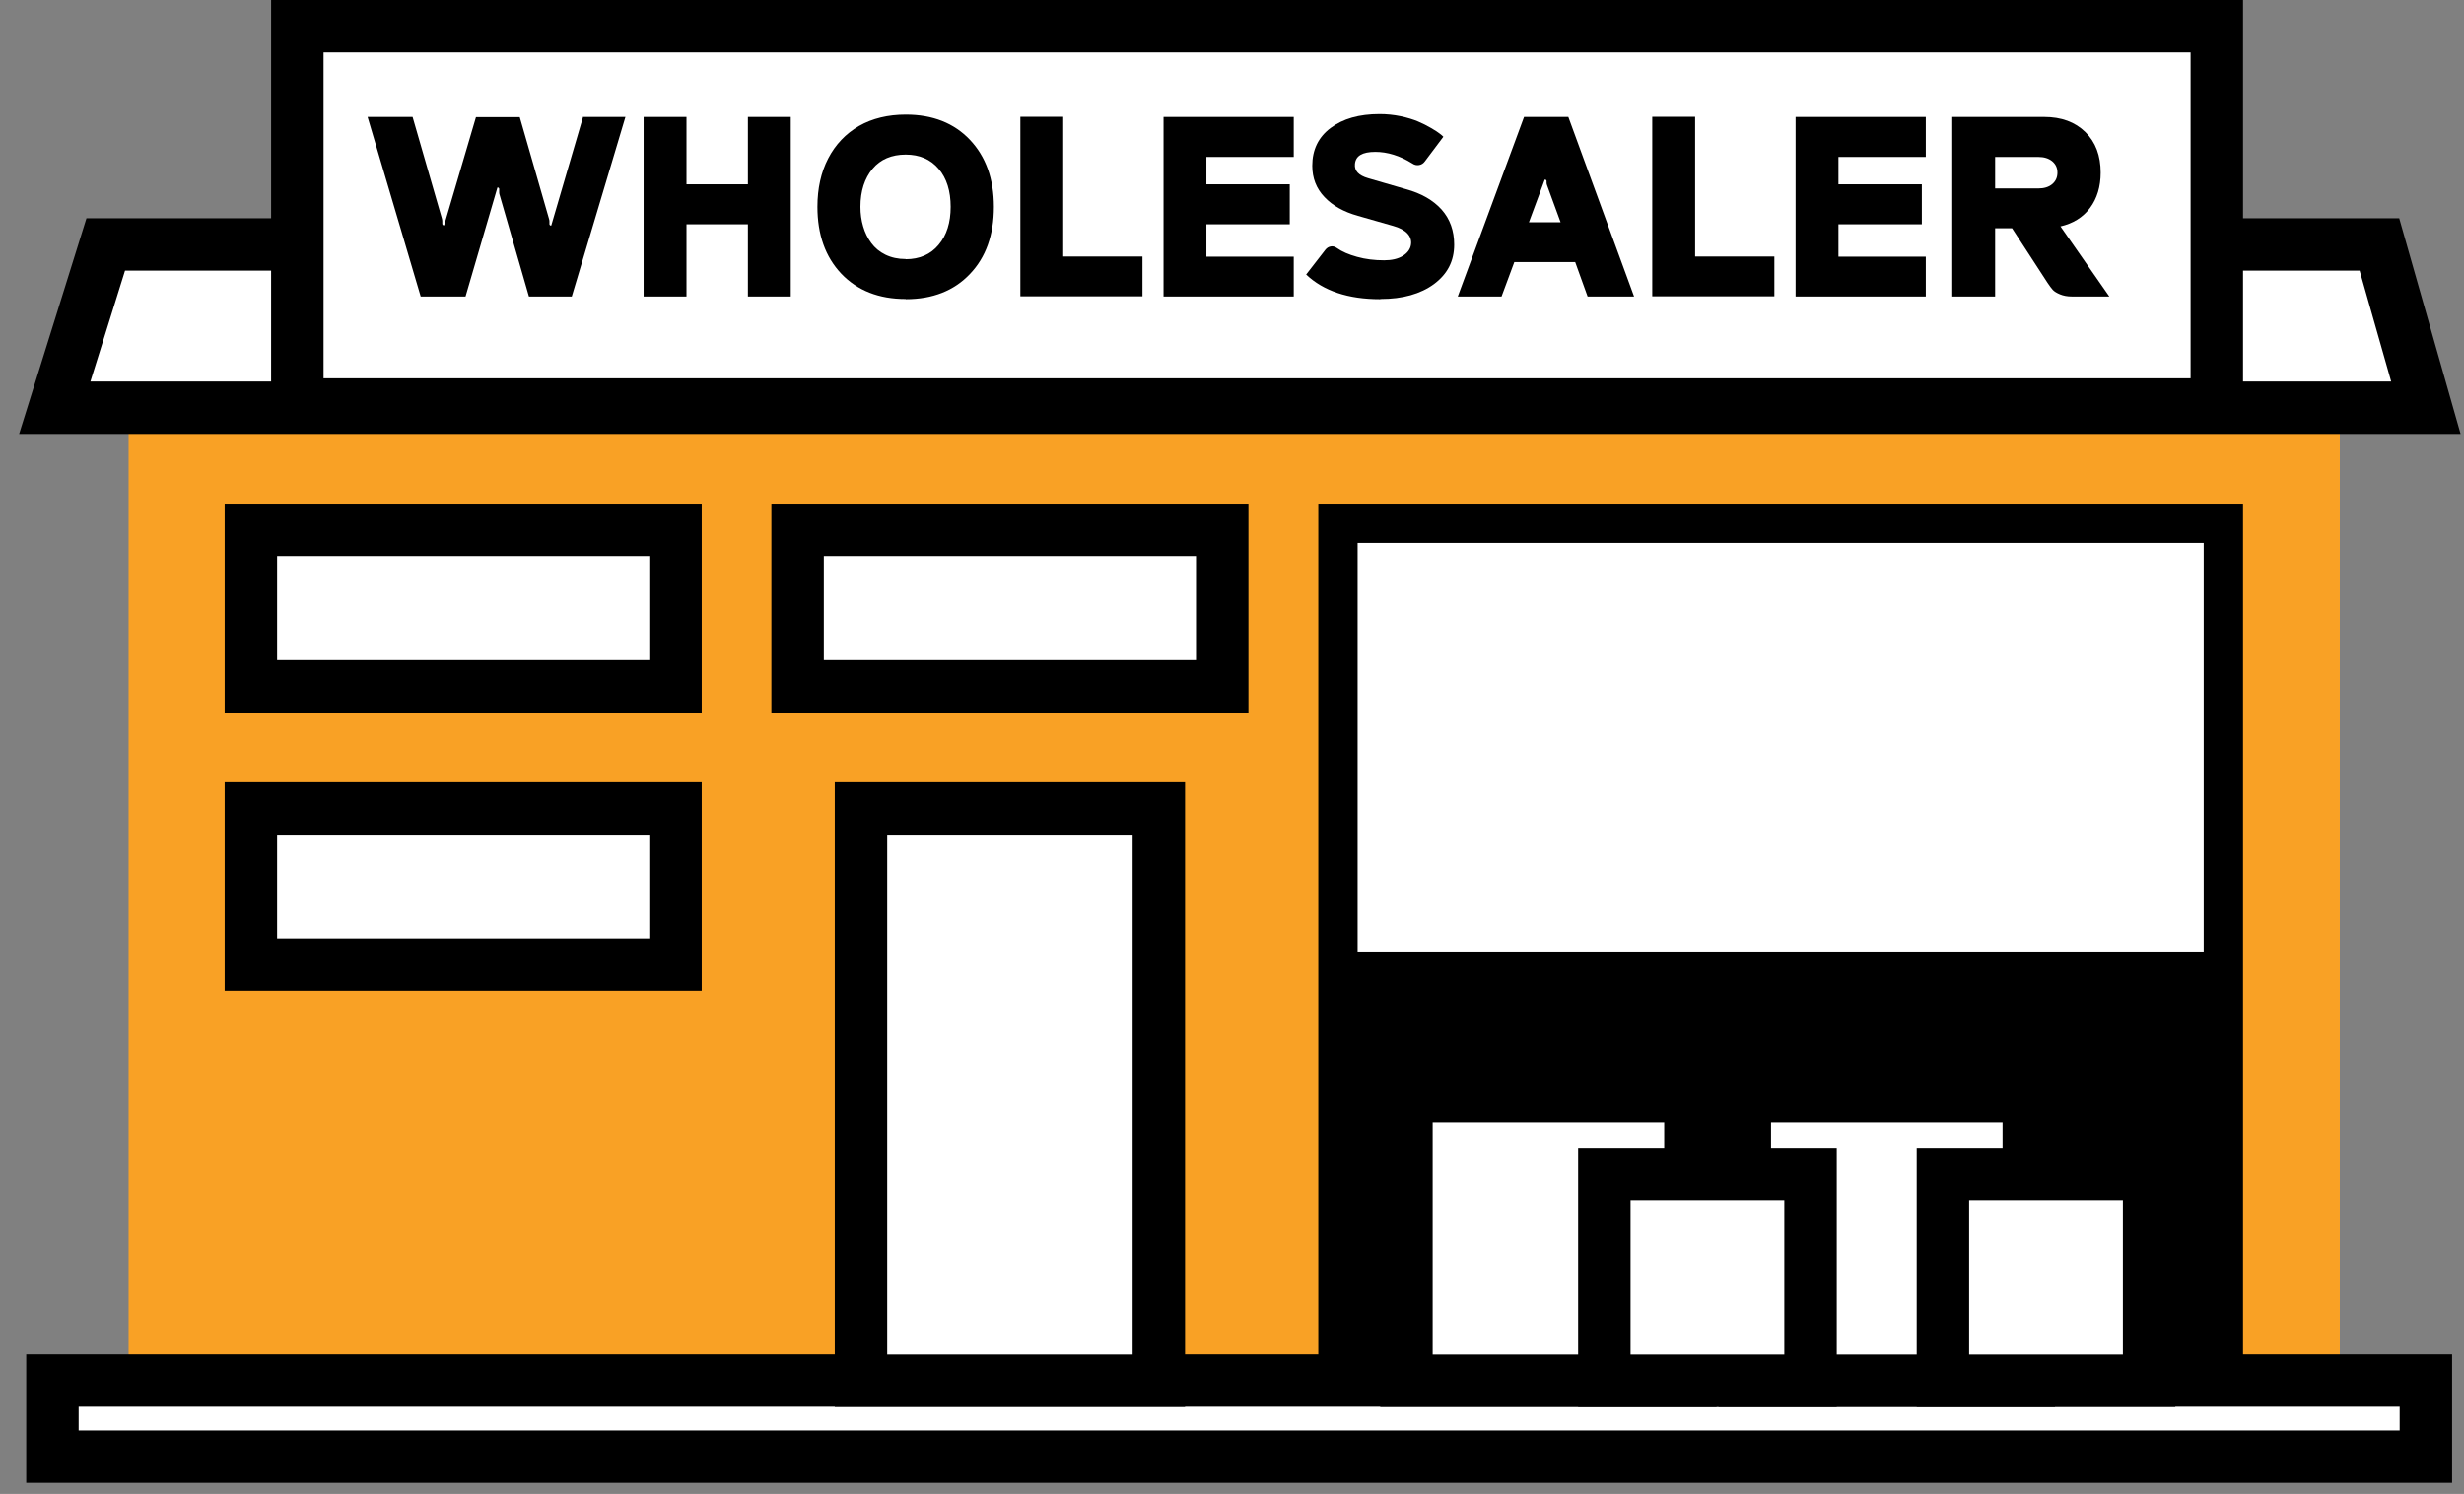
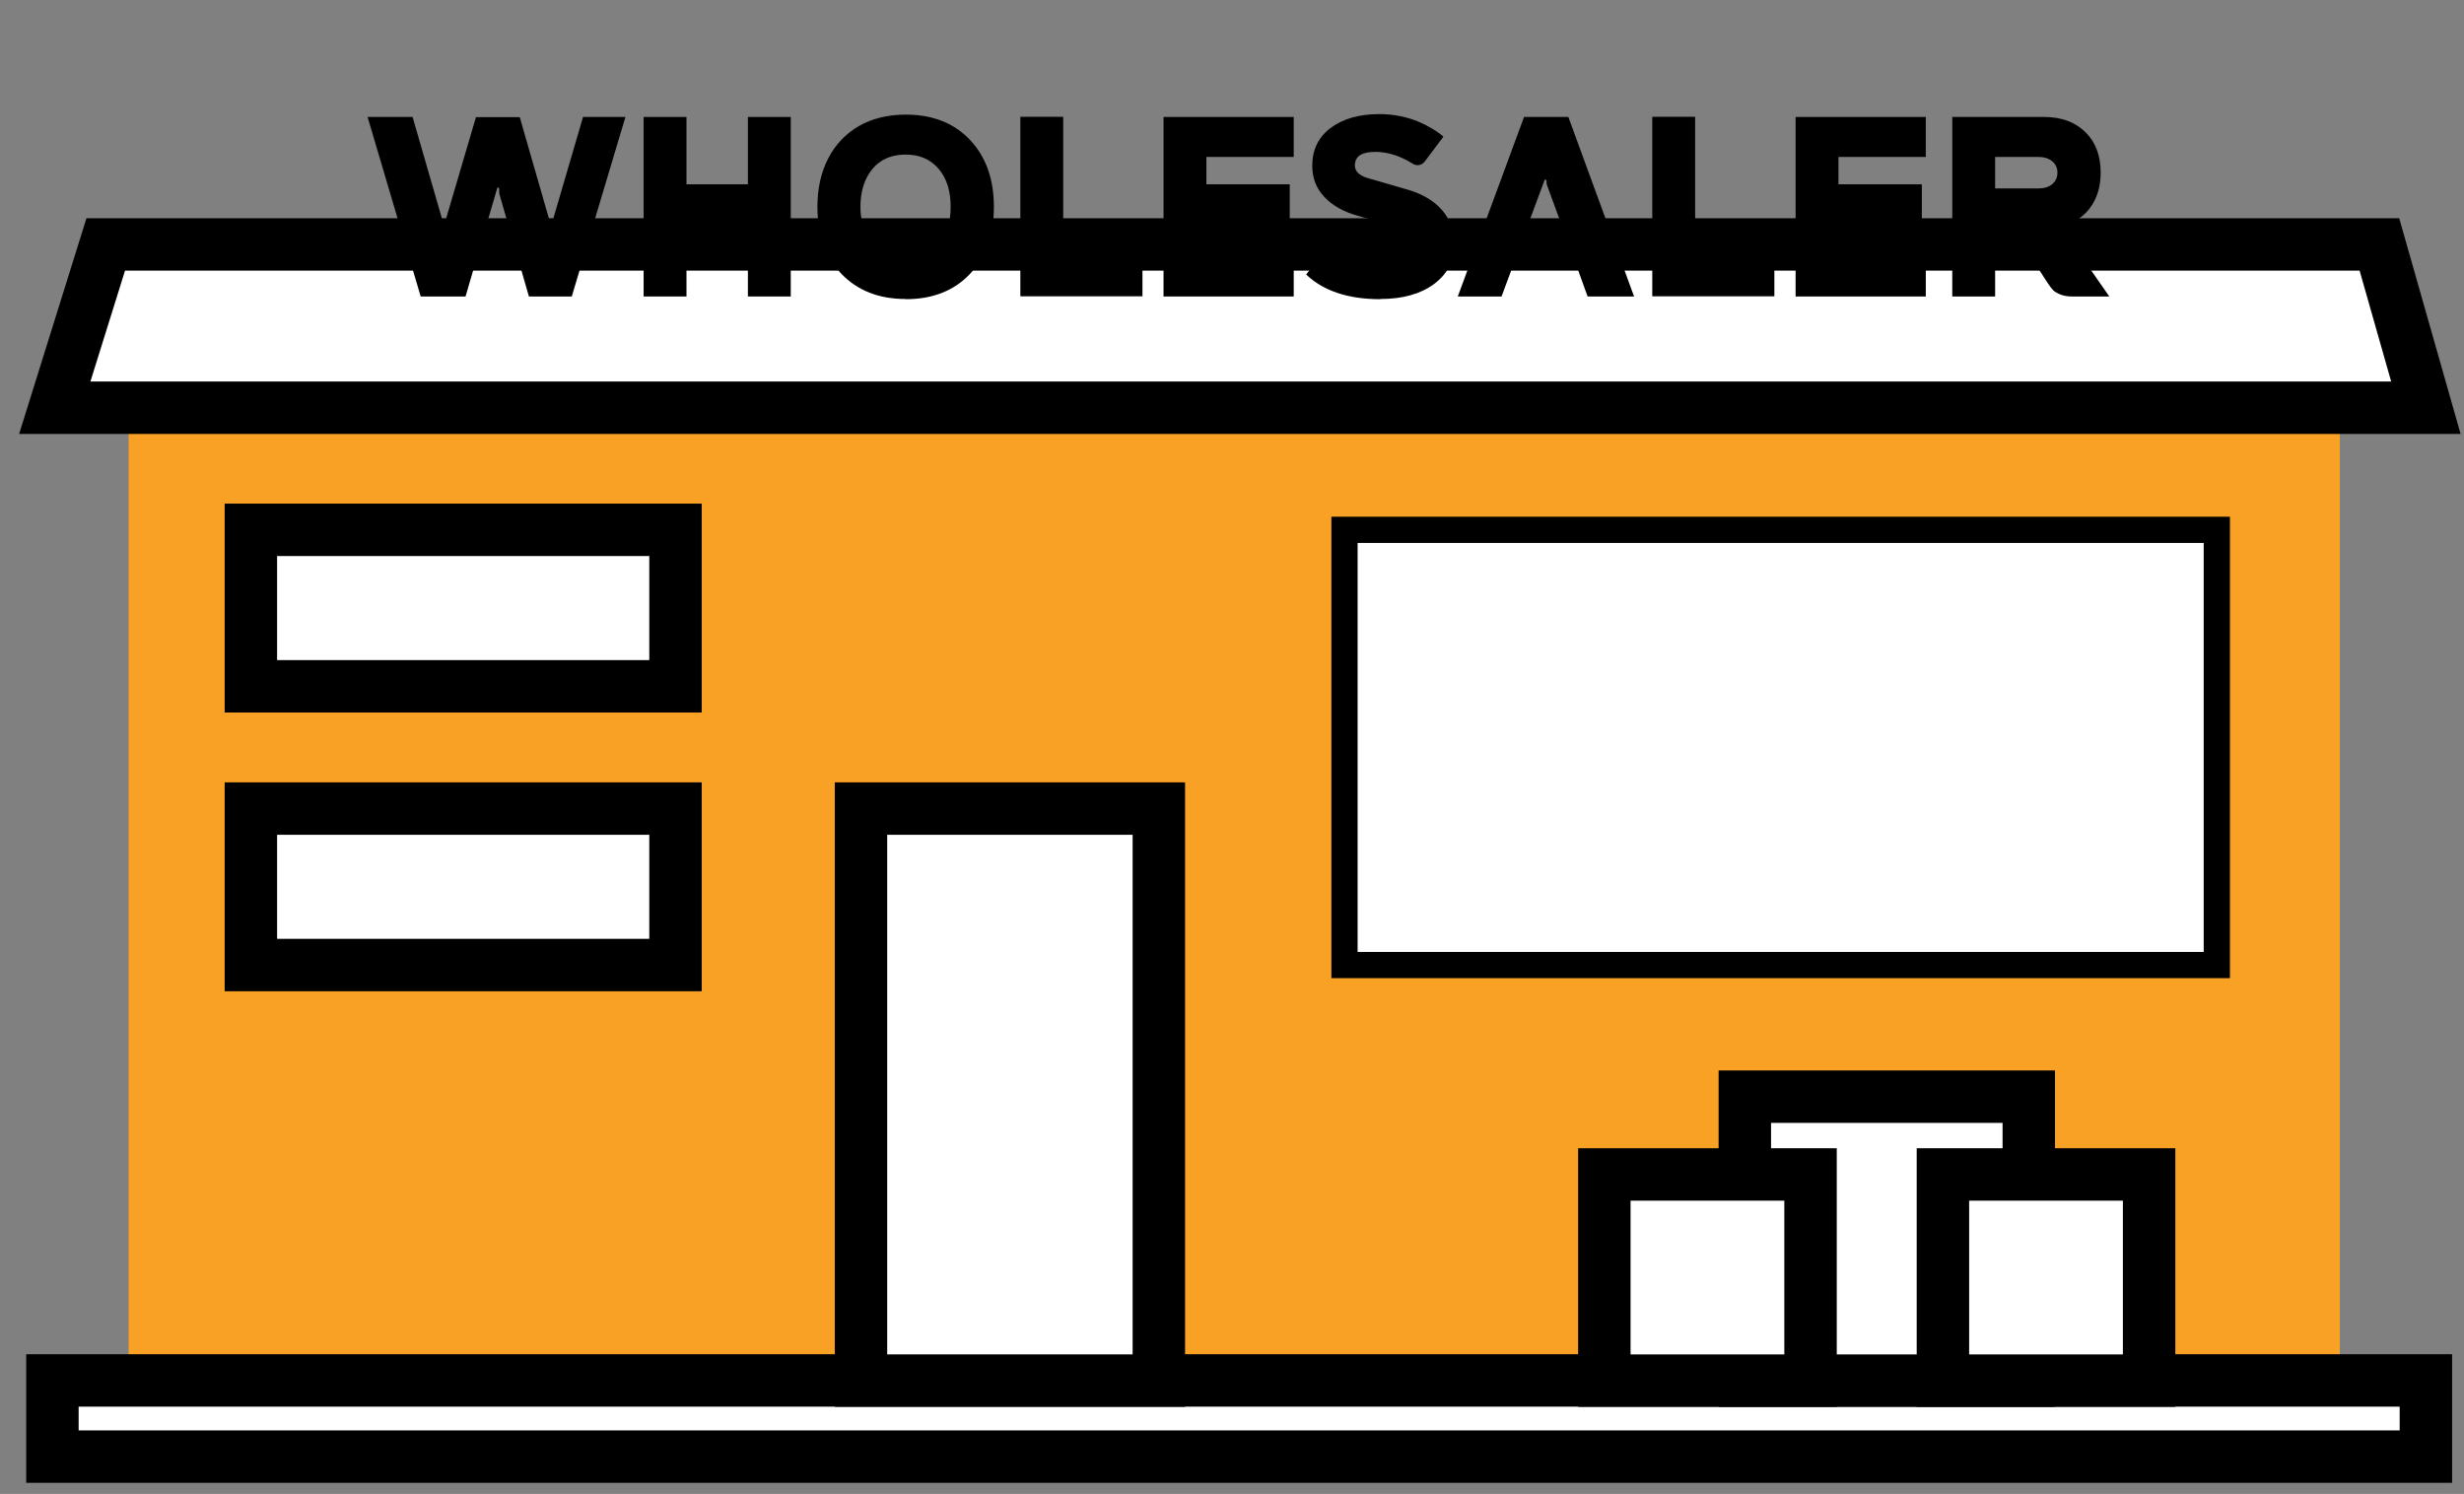
<svg xmlns="http://www.w3.org/2000/svg" width="94" height="57" viewBox="0 0 94 57" fill="none">
  <rect x="0" y="0" width="94" height="57" fill="#808080" stroke="none" />
  <path d="M89.262 9.677H4.906V52.971H89.262V9.677Z" fill="#F9A125" />
  <path d="M92.546 15.557H2.089L4.034 9.326H90.773L92.546 15.557Z" fill="white" stroke="black" stroke-width="2" stroke-miterlimit="10" />
-   <path d="M84.57 20.215H51.292V52.669H84.57V20.215Z" fill="black" stroke="black" stroke-width="2" stroke-miterlimit="10" />
  <path d="M92.546 52.669H2V55.575H92.546V52.669Z" fill="white" stroke="black" stroke-width="2" stroke-miterlimit="10" />
-   <path d="M84.57 1H11.343V15.434H84.57V1Z" fill="white" stroke="black" stroke-width="2" stroke-miterlimit="10" />
  <path d="M22.232 4.462H23.86L21.813 11.312H20.178L19.065 7.451C19.051 7.416 19.044 7.375 19.044 7.348V7.204C19.044 7.204 19.031 7.155 18.996 7.155H18.976L17.76 11.312H16.049L14.023 4.462H15.74L16.853 8.316C16.867 8.365 16.873 8.406 16.873 8.433V8.529C16.873 8.571 16.894 8.598 16.942 8.598L18.158 4.469H19.828L20.941 8.337C20.954 8.378 20.961 8.413 20.961 8.44V8.557C20.961 8.557 20.975 8.605 21.009 8.605H21.03L22.239 4.476L22.232 4.462Z" fill="black" />
  <path d="M28.532 4.462H30.167V11.312H28.532V8.557H26.189V11.312H24.554V4.462H26.189V7.032H28.532V4.462Z" fill="black" />
  <path d="M34.55 11.408C33.526 11.408 32.709 11.085 32.097 10.446C31.486 9.8 31.184 8.949 31.184 7.891C31.184 7.19 31.321 6.572 31.596 6.043C31.871 5.514 32.262 5.101 32.771 4.806C33.279 4.517 33.877 4.373 34.557 4.373C35.58 4.373 36.398 4.696 37.002 5.335C37.607 5.974 37.916 6.826 37.916 7.891C37.916 8.955 37.614 9.814 37.002 10.453C36.398 11.092 35.58 11.415 34.557 11.415L34.55 11.408ZM34.55 9.89C35.086 9.89 35.505 9.704 35.807 9.34C36.116 8.976 36.267 8.488 36.267 7.891C36.267 7.293 36.116 6.798 35.807 6.441C35.498 6.077 35.079 5.898 34.55 5.898C34.021 5.898 33.588 6.077 33.286 6.441C32.984 6.805 32.825 7.286 32.825 7.891C32.825 8.159 32.86 8.406 32.929 8.639C32.997 8.873 33.1 9.086 33.238 9.271C33.375 9.457 33.554 9.608 33.78 9.718C34.007 9.828 34.261 9.883 34.55 9.883V9.89Z" fill="black" />
  <path d="M40.561 9.787H43.584V11.305H38.926V4.456H40.561V9.787Z" fill="black" />
  <path d="M49.355 5.988H46.023V7.032H49.203V8.557H46.023V9.793H49.355V11.312H44.388V4.462H49.355V5.988Z" fill="black" />
  <path d="M52.652 11.415C51.429 11.415 50.488 11.099 49.829 10.474L50.564 9.526C50.619 9.457 50.687 9.416 50.77 9.402C50.845 9.388 50.928 9.409 51.003 9.464C51.196 9.601 51.45 9.711 51.773 9.8C52.096 9.89 52.439 9.931 52.803 9.931C53.092 9.931 53.332 9.876 53.511 9.766C53.69 9.656 53.8 9.512 53.827 9.34C53.854 9.175 53.806 9.031 53.69 8.907C53.573 8.784 53.394 8.687 53.147 8.619L51.8 8.234C51.264 8.083 50.839 7.849 50.529 7.52C50.213 7.19 50.062 6.791 50.062 6.324C50.062 5.713 50.296 5.232 50.763 4.882C51.23 4.531 51.848 4.353 52.632 4.353C52.9 4.353 53.167 4.38 53.435 4.435C53.696 4.49 53.916 4.559 54.095 4.634C54.273 4.71 54.438 4.792 54.59 4.882C54.748 4.971 54.857 5.046 54.919 5.095C54.988 5.149 55.036 5.184 55.063 5.218L54.356 6.159C54.301 6.235 54.225 6.283 54.136 6.297C54.047 6.31 53.964 6.297 53.875 6.235C53.401 5.939 52.927 5.795 52.467 5.795C51.972 5.795 51.718 5.946 51.69 6.256C51.663 6.517 51.835 6.695 52.192 6.798L53.635 7.217C54.218 7.375 54.672 7.636 54.995 7.994C55.318 8.358 55.476 8.804 55.476 9.333C55.476 9.958 55.222 10.453 54.706 10.838C54.191 11.216 53.511 11.408 52.666 11.408L52.652 11.415Z" fill="black" />
  <path d="M60.566 11.312L60.093 10H57.77L57.283 11.312H55.613L58.142 4.462H59.831L62.339 11.312H60.566ZM58.334 8.481H59.536L59.021 7.073C59.007 7.039 59 7.004 59 6.977V6.901C59 6.901 58.986 6.853 58.952 6.853H58.931L58.327 8.481H58.334Z" fill="black" />
  <path d="M64.668 9.787H67.691V11.305H63.033V4.456H64.668V9.787Z" fill="black" />
-   <path d="M73.468 5.988H70.136V7.032H73.317V8.557H70.136V9.793H73.468V11.312H68.501V4.462H73.468V5.988Z" fill="black" />
+   <path d="M73.468 5.988H70.136V7.032H73.317V8.557H70.136H73.468V11.312H68.501V4.462H73.468V5.988Z" fill="black" />
  <path d="M78.607 8.639L80.469 11.312H79.04C78.868 11.312 78.717 11.284 78.586 11.229C78.456 11.174 78.367 11.119 78.311 11.057C78.257 10.996 78.188 10.906 78.112 10.79L76.759 8.708H76.113V11.312H74.478V4.462H77.982C78.641 4.462 79.163 4.655 79.555 5.039C79.947 5.424 80.139 5.939 80.139 6.585C80.139 7.121 80.001 7.574 79.734 7.932C79.459 8.296 79.081 8.529 78.6 8.639H78.607ZM76.113 5.988V7.19H77.755C77.982 7.19 78.16 7.135 78.291 7.025C78.421 6.915 78.49 6.771 78.49 6.585C78.49 6.4 78.421 6.262 78.291 6.152C78.153 6.042 77.982 5.988 77.755 5.988H76.113Z" fill="black" />
  <path d="M25.77 20.215H9.571V26.185H25.77V20.215Z" fill="white" stroke="black" stroke-width="2" stroke-miterlimit="10" />
-   <path d="M46.627 20.215H30.428V26.185H46.627V20.215Z" fill="white" stroke="black" stroke-width="2" stroke-miterlimit="10" />
  <path d="M44.209 30.85H32.846V52.675H44.209V30.85Z" fill="white" stroke="black" stroke-width="2" stroke-miterlimit="10" />
  <path d="M25.77 30.85H9.571V36.82H25.77V30.85Z" fill="white" stroke="black" stroke-width="2" stroke-miterlimit="10" />
  <path d="M84.57 20.215H51.292V36.82H84.57V20.215Z" fill="white" stroke="black" stroke-miterlimit="10" />
  <path d="M77.397 41.842H66.564V52.676H77.397V41.842Z" fill="white" stroke="black" stroke-width="2" stroke-miterlimit="10" />
  <path d="M81.987 44.81H74.121V52.676H81.987V44.81Z" fill="white" stroke="black" stroke-width="2" stroke-miterlimit="10" />
-   <path d="M64.489 41.842H53.655V52.676H64.489V41.842Z" fill="white" stroke="black" stroke-width="2" stroke-miterlimit="10" />
  <path d="M69.071 44.81H61.205V52.676H69.071V44.81Z" fill="white" stroke="black" stroke-width="2" stroke-miterlimit="10" />
</svg>